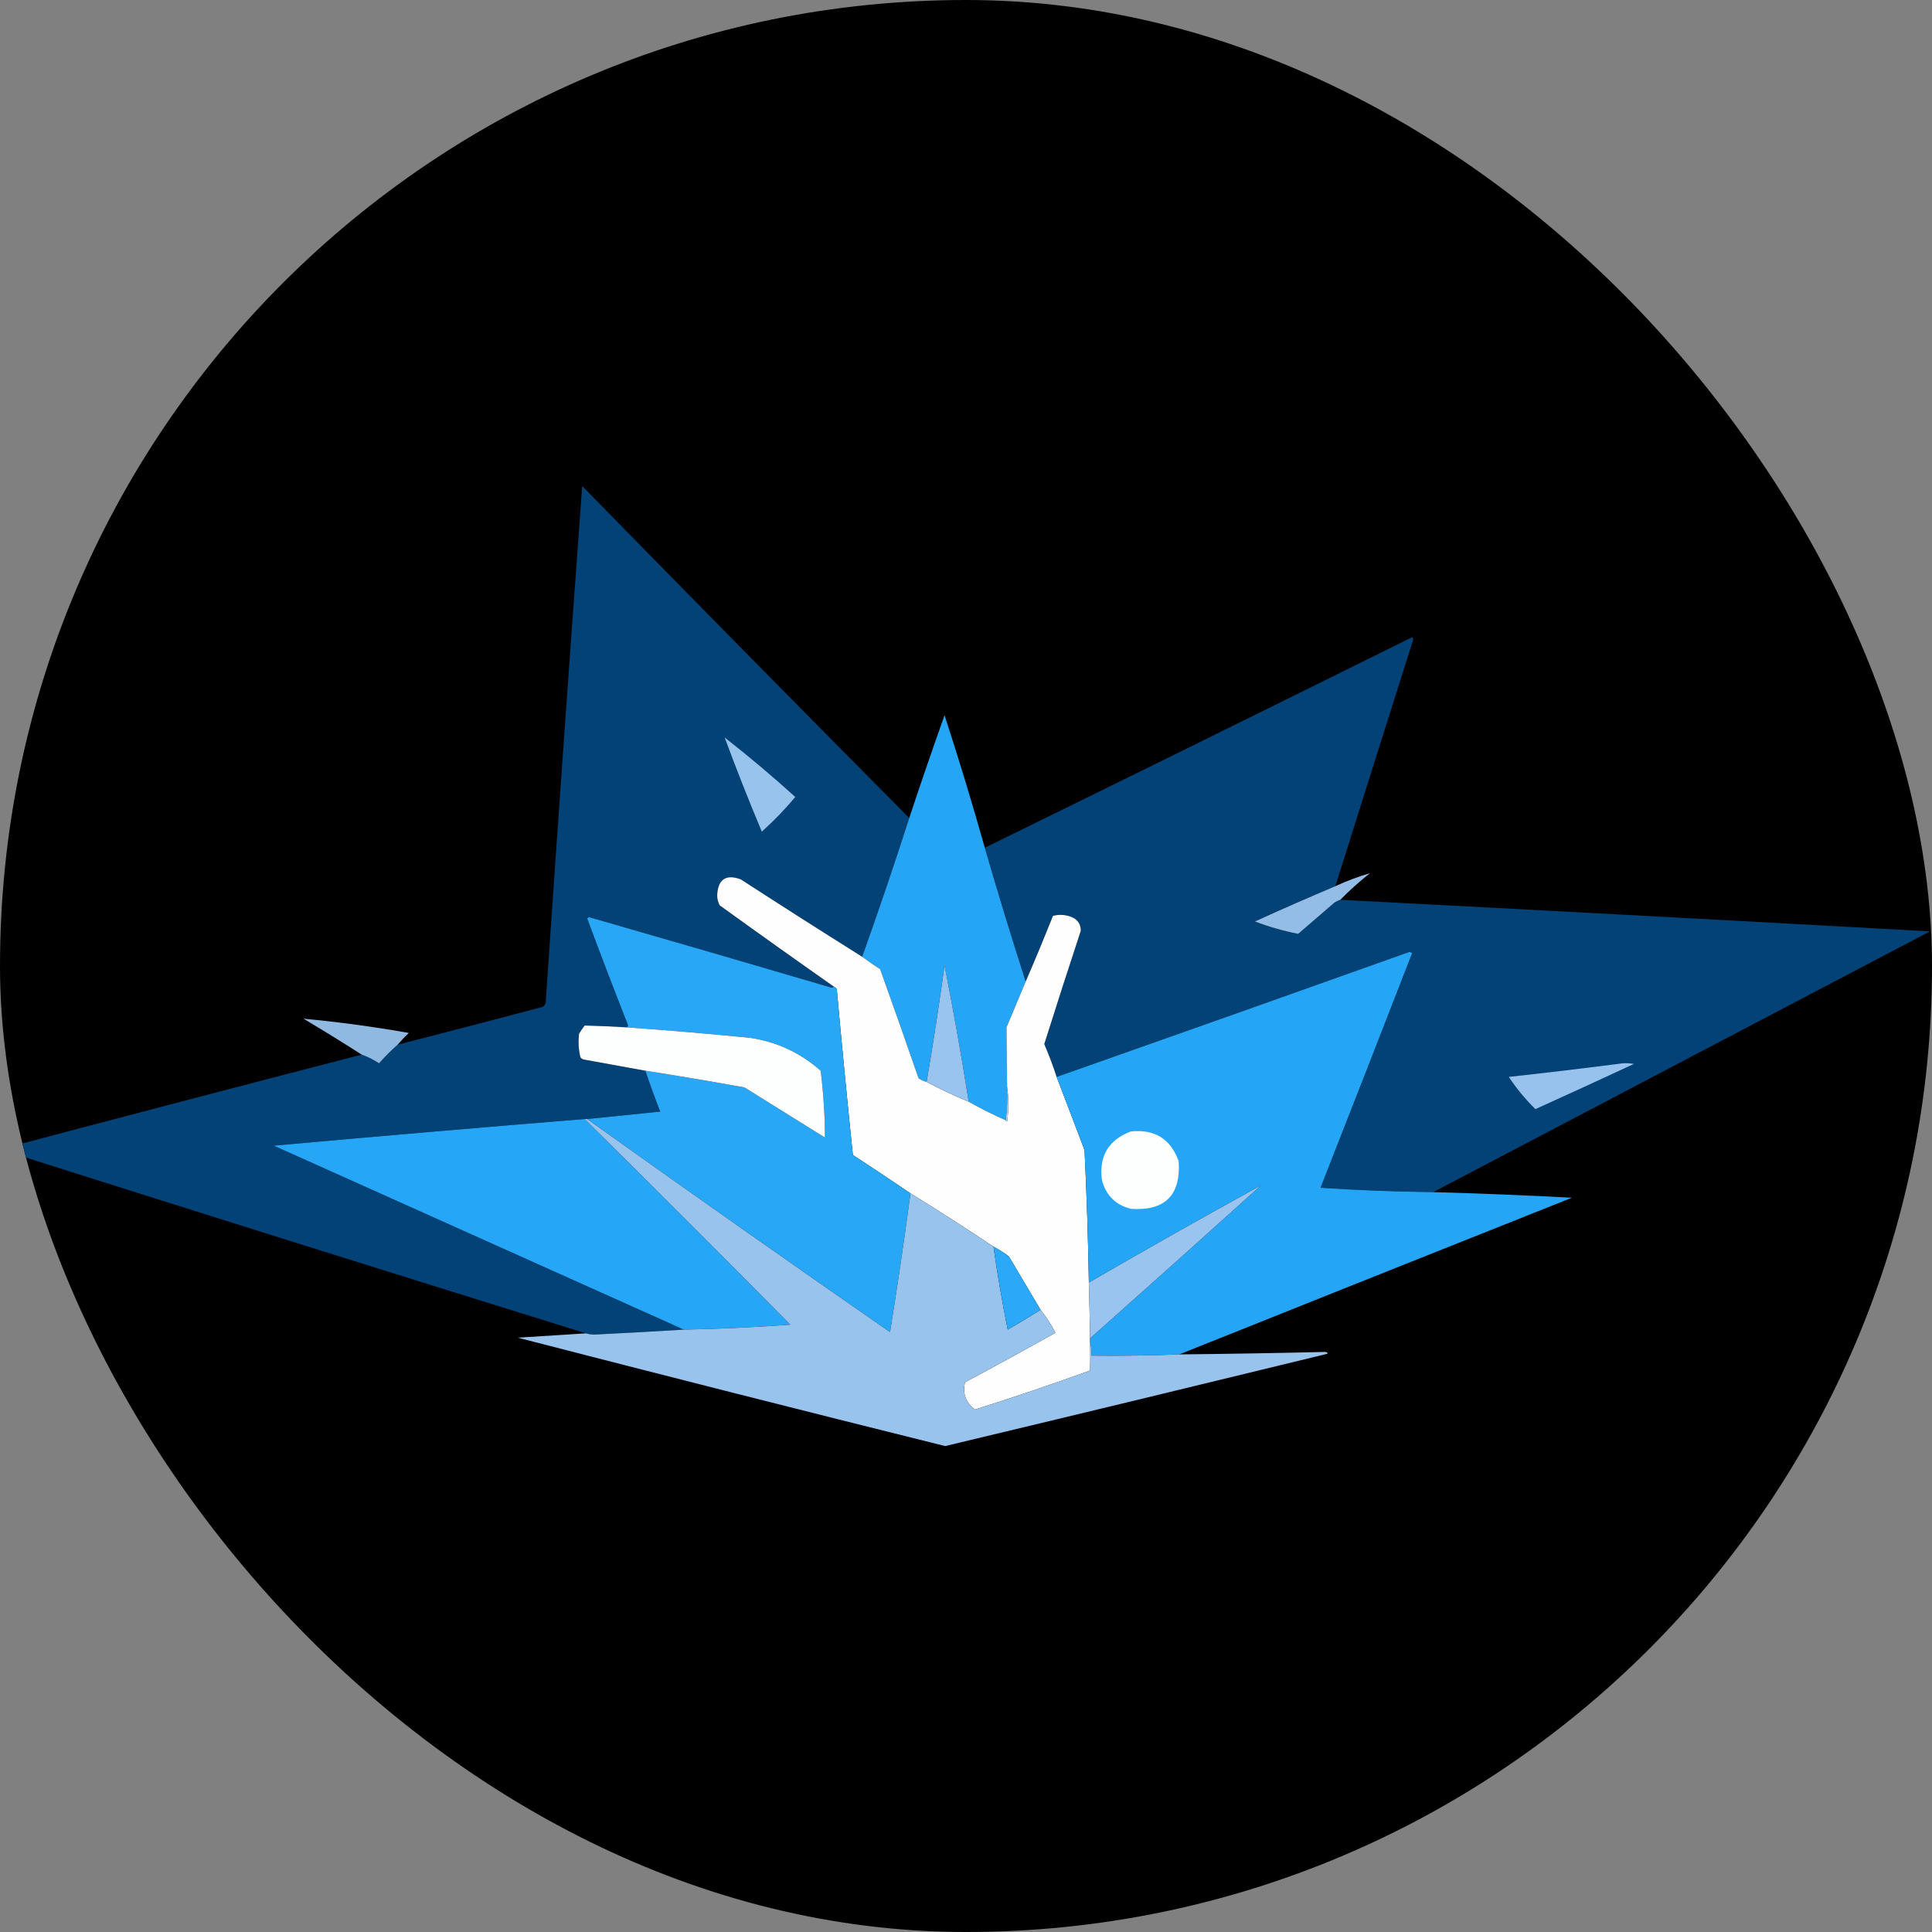
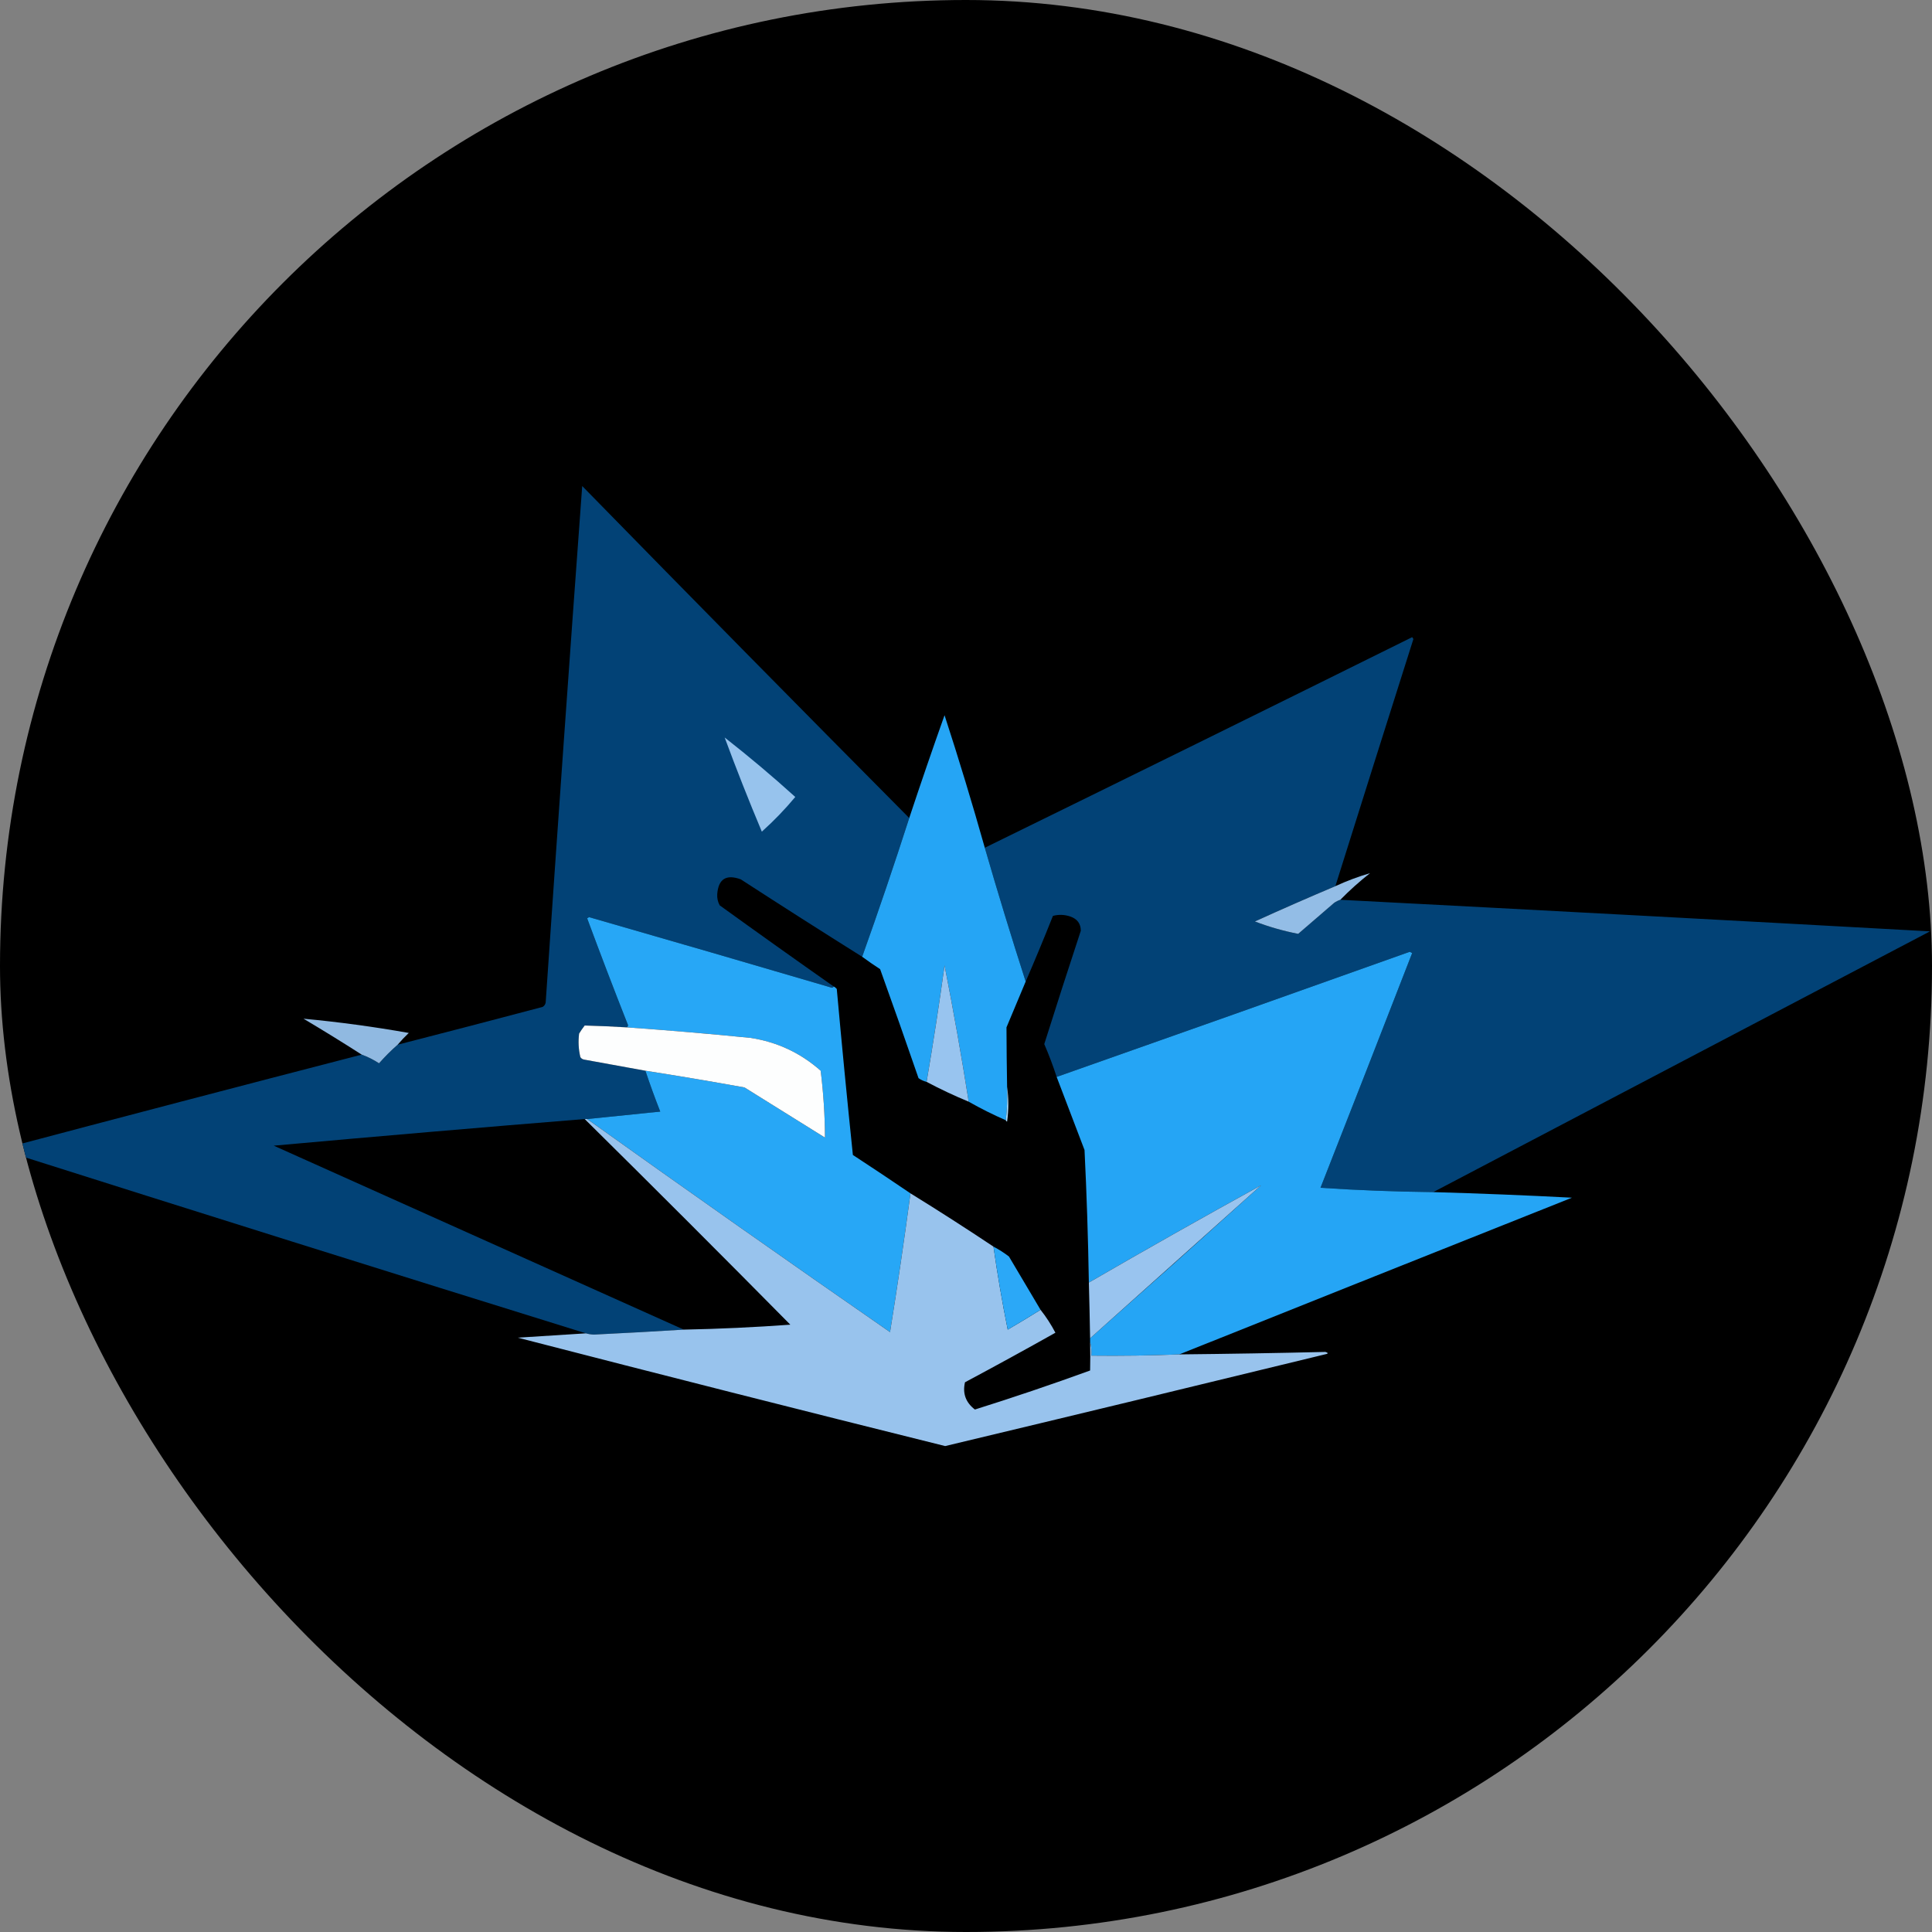
<svg xmlns="http://www.w3.org/2000/svg" version="1.1" width="1000" height="1000">
  <rect width="100%" height="100%" fill="#808080" stroke="none" />
  <g clip-path="url(#SvgjsClipPath1217)">
    <rect width="1000" height="1000" fill="#000000" />
    <g transform="matrix(3.145,0,0,3.145,-5.684341886080802e-14,251.572)">
      <svg version="1.1" width="318" height="158">
        <svg width="318" height="158" viewBox="0 0 318 158" fill="none">
          <path opacity="0.993" fill-rule="evenodd" clip-rule="evenodd" d="M149.641 54.637C147.175 62.309 144.592 69.92 141.894 77.471C135.211 73.279 128.552 69.031 121.915 64.729C119.515 63.854 118.224 64.669 118.041 67.175C118.002 67.837 118.138 68.448 118.449 69.01C124.676 73.506 130.928 77.957 137.205 82.364C137.157 82.486 137.055 82.553 136.899 82.568C123.592 78.653 110.272 74.779 96.941 70.947C96.839 71.015 96.737 71.083 96.635 71.151C98.783 76.949 100.991 82.725 103.261 88.48C103.411 88.735 103.377 88.939 103.159 89.092C100.847 88.948 98.536 88.847 96.227 88.786C95.896 89.21 95.59 89.651 95.31 90.111C95.143 91.416 95.211 92.708 95.513 93.984C95.651 94.205 95.855 94.341 96.125 94.392C99.495 95.014 102.859 95.626 106.217 96.227C106.974 98.49 107.789 100.733 108.663 102.955C104.655 103.375 100.646 103.783 96.635 104.178C96.499 104.178 96.363 104.178 96.227 104.178C79.164 105.56 62.106 107.022 45.056 108.561C67.567 118.663 90.061 128.755 112.537 138.836C107.644 139.14 102.717 139.411 97.756 139.652C97.296 139.637 96.855 139.57 96.431 139.448C64.251 129.45 32.107 119.358 0 109.173C19.83 103.909 39.673 98.71 59.53 93.577C60.525 93.938 61.477 94.415 62.385 95.004C63.335 93.917 64.354 92.898 65.443 91.946C73.398 89.905 81.349 87.833 89.296 85.728C89.57 85.57 89.74 85.332 89.805 85.014C91.733 56.669 93.737 28.331 95.819 0C113.69 18.279 131.631 36.492 149.641 54.637Z" fill="#034377" />
          <path opacity="0.994" fill-rule="evenodd" clip-rule="evenodd" d="M219.773 65.85C215.336 67.726 210.919 69.663 206.521 71.66C208.855 72.553 211.235 73.232 213.656 73.699C215.628 72 217.597 70.301 219.569 68.602C219.891 68.379 220.229 68.209 220.588 68.093C252.938 69.772 285.287 71.505 317.631 73.291C290.367 87.602 263.118 101.907 235.878 116.206C229.681 116.135 223.495 115.898 217.326 115.493C222.382 102.628 227.41 89.751 232.413 76.859C232.276 76.791 232.141 76.723 232.005 76.655C212.641 83.562 193.273 90.427 173.902 97.246C173.31 95.415 172.63 93.615 171.863 91.844C173.828 85.611 175.832 79.393 177.877 73.189C177.873 72.025 177.296 71.243 176.144 70.845C175.2 70.526 174.248 70.492 173.29 70.743C171.849 74.373 170.352 77.975 168.805 81.548C166.462 74.273 164.22 66.934 162.077 59.53C185.543 48.035 208.988 36.483 232.413 24.872C232.48 24.974 232.549 25.076 232.616 25.178C228.313 38.733 224.031 52.29 219.773 65.85Z" fill="#034377" />
          <path opacity="0.995" fill-rule="evenodd" clip-rule="evenodd" d="M162.077 59.531C164.22 66.934 166.463 74.274 168.805 81.549C167.755 84.058 166.701 86.572 165.645 89.092C165.657 92.352 165.692 95.614 165.747 98.878C165.814 100.749 165.745 102.584 165.543 104.382C163.435 103.463 161.396 102.443 159.427 101.324C158.242 93.809 156.917 86.333 155.451 78.898C154.567 85.331 153.581 91.72 152.495 98.062C152.018 97.942 151.576 97.738 151.17 97.451C149.104 91.455 146.997 85.475 144.85 79.51C143.833 78.851 142.848 78.171 141.894 77.471C144.592 69.921 147.175 62.309 149.641 54.638C151.516 48.98 153.453 43.34 155.451 37.716C157.802 44.937 160.01 52.209 162.077 59.531Z" fill="#26A6F6" />
          <path fill-rule="evenodd" clip-rule="evenodd" d="M119.265 41.386C123.247 44.501 127.121 47.763 130.885 51.172C129.193 53.203 127.358 55.106 125.381 56.88C123.23 51.763 121.191 46.598 119.265 41.386Z" fill="#97C3ED" />
          <path opacity="0.972" fill-rule="evenodd" clip-rule="evenodd" d="M220.589 68.093C220.23 68.21 219.891 68.38 219.569 68.603C217.598 70.302 215.628 72.001 213.657 73.7C211.235 73.233 208.856 72.553 206.521 71.661C210.919 69.663 215.337 67.727 219.773 65.851C221.641 64.991 223.543 64.278 225.481 63.71C223.751 65.068 222.12 66.529 220.589 68.093Z" fill="#97C2EC" />
-           <path fill-rule="evenodd" clip-rule="evenodd" d="M141.894 77.471C142.848 78.171 143.833 78.851 144.85 79.51C146.997 85.475 149.103 91.455 151.17 97.451C151.576 97.738 152.018 97.942 152.495 98.062C154.745 99.255 157.055 100.342 159.427 101.324C161.395 102.443 163.435 103.463 165.543 104.382C165.555 104.492 165.622 104.562 165.747 104.586C166.016 102.651 166.016 100.747 165.747 98.878C165.692 95.614 165.657 92.352 165.645 89.092C166.701 86.572 167.755 84.058 168.805 81.549C170.352 77.976 171.848 74.374 173.29 70.743C174.248 70.493 175.2 70.527 176.144 70.846C177.296 71.244 177.873 72.025 177.877 73.19C175.832 79.393 173.828 85.611 171.863 91.844C172.629 93.616 173.31 95.416 173.901 97.247C175.426 101.249 176.955 105.259 178.489 109.275C178.845 116.541 179.082 123.813 179.202 131.089C179.288 134.147 179.355 137.205 179.406 140.264C179.406 140.467 179.406 140.671 179.406 140.875C179.445 142.455 179.445 144.019 179.406 145.564C173.112 147.854 166.792 149.994 160.446 151.986C158.934 150.826 158.391 149.332 158.815 147.501C163.808 144.834 168.77 142.117 173.698 139.346C172.99 137.999 172.175 136.741 171.251 135.574C169.522 132.663 167.789 129.742 166.052 126.808C165.243 126.184 164.393 125.64 163.504 125.177C159.007 122.176 154.454 119.255 149.845 116.411C146.715 114.284 143.555 112.176 140.365 110.091C139.42 100.992 138.537 91.885 137.714 82.772C137.57 82.592 137.4 82.457 137.205 82.364C130.928 77.958 124.676 73.506 118.449 69.011C118.137 68.449 118.001 67.837 118.041 67.176C118.223 64.67 119.515 63.854 121.914 64.729C128.551 69.032 135.211 73.279 141.894 77.471Z" fill="#FEFEFE" />
          <path fill-rule="evenodd" clip-rule="evenodd" d="M137.205 82.364C137.4 82.456 137.57 82.592 137.715 82.772C138.537 91.885 139.421 100.992 140.365 110.09C143.556 112.176 146.716 114.284 149.845 116.41C148.824 124.037 147.702 131.648 146.481 139.244C129.773 127.662 113.157 115.974 96.635 104.178C100.646 103.783 104.655 103.375 108.663 102.955C107.789 100.733 106.974 98.49 106.217 96.227C111.662 97.077 117.099 97.995 122.526 98.98C126.944 101.732 131.361 104.484 135.778 107.236C135.757 103.565 135.519 99.895 135.064 96.227C131.773 93.308 127.934 91.508 123.546 90.825C116.728 90.146 109.932 89.569 103.159 89.092C103.377 88.939 103.411 88.735 103.261 88.48C100.991 82.725 98.783 76.949 96.635 71.151C96.737 71.083 96.839 71.015 96.941 70.947C110.272 74.779 123.592 78.653 136.899 82.568C137.055 82.554 137.157 82.486 137.205 82.364Z" fill="#27A7F6" />
          <path opacity="0.996" fill-rule="evenodd" clip-rule="evenodd" d="M235.879 116.206C243.493 116.421 251.106 116.726 258.712 117.124C237.141 125.707 215.6 134.302 194.085 142.914C189.266 143.107 184.44 143.175 179.61 143.117C179.673 142.328 179.606 141.58 179.406 140.875C179.406 140.671 179.406 140.467 179.406 140.263C188.811 131.913 198.189 123.519 207.541 115.085C198.061 120.302 188.613 125.638 179.202 131.089C179.082 123.813 178.846 116.541 178.489 109.275C176.956 105.259 175.427 101.248 173.902 97.246C193.274 90.427 212.641 83.563 232.005 76.656C232.142 76.723 232.276 76.791 232.413 76.859C227.41 89.752 222.382 102.629 217.326 115.493C223.495 115.899 229.681 116.135 235.879 116.206Z" fill="#26A6F6" />
          <path fill-rule="evenodd" clip-rule="evenodd" d="M159.427 101.324C157.056 100.341 154.745 99.254 152.496 98.062C153.582 91.719 154.567 85.331 155.452 78.898C156.917 86.333 158.243 93.809 159.427 101.324Z" fill="#98C4EF" />
          <path opacity="0.942" fill-rule="evenodd" clip-rule="evenodd" d="M65.442 91.946C64.354 92.898 63.335 93.917 62.384 95.004C61.477 94.415 60.525 93.938 59.53 93.577C56.383 91.561 53.189 89.589 49.948 87.665C55.733 88.204 61.509 88.986 67.277 90.009C66.624 90.629 66.013 91.273 65.442 91.946Z" fill="#99C4EE" />
          <path fill-rule="evenodd" clip-rule="evenodd" d="M103.159 89.091C109.932 89.568 116.728 90.145 123.546 90.824C127.934 91.507 131.774 93.308 135.065 96.227C135.52 99.895 135.758 103.564 135.778 107.236C131.361 104.484 126.944 101.731 122.527 98.979C117.099 97.995 111.663 97.077 106.217 96.227C102.859 95.626 99.496 95.014 96.126 94.392C95.855 94.341 95.651 94.204 95.514 93.984C95.211 92.708 95.143 91.416 95.31 90.111C95.591 89.651 95.897 89.21 96.227 88.786C98.537 88.846 100.847 88.948 103.159 89.091Z" fill="#FDFEFE" />
-           <path fill-rule="evenodd" clip-rule="evenodd" d="M267.071 95.004C267.687 94.971 268.298 95.004 268.906 95.106C263.516 97.613 258.113 100.095 252.698 102.547C251.059 100.941 249.599 99.175 248.315 97.246C254.602 96.555 260.853 95.809 267.071 95.004Z" fill="#97C2ED" />
          <path fill-rule="evenodd" clip-rule="evenodd" d="M165.747 98.877C166.016 100.747 166.016 102.651 165.747 104.586C165.622 104.561 165.555 104.492 165.543 104.382C165.745 102.584 165.814 100.749 165.747 98.877Z" fill="#A8DBFB" />
-           <path fill-rule="evenodd" clip-rule="evenodd" d="M96.227 104.178C107.566 115.381 118.847 126.663 130.07 138.021C124.233 138.447 118.388 138.72 112.537 138.836C90.062 128.755 67.568 118.663 45.056 108.561C62.107 107.022 79.164 105.56 96.227 104.178Z" fill="#26A6F6" />
          <path opacity="0.991" fill-rule="evenodd" clip-rule="evenodd" d="M96.227 104.178C96.363 104.178 96.499 104.178 96.635 104.178C113.157 115.974 129.773 127.662 146.481 139.244C147.703 131.648 148.824 124.037 149.845 116.41C154.454 119.254 159.007 122.176 163.505 125.177C164.155 129.754 164.936 134.306 165.849 138.836C167.68 137.77 169.48 136.681 171.252 135.574C172.175 136.74 172.991 137.998 173.698 139.346C168.771 142.117 163.808 144.834 158.816 147.501C158.391 149.332 158.935 150.826 160.447 151.986C166.793 149.994 173.113 147.853 179.407 145.564C179.445 144.019 179.445 142.455 179.407 140.875C179.606 141.58 179.674 142.329 179.61 143.118C184.44 143.175 189.266 143.107 194.085 142.914C202.108 142.832 210.128 142.698 218.142 142.506C218.66 142.675 218.625 142.812 218.04 142.914C197.221 147.99 176.393 153.02 155.554 158C132.081 152.157 108.636 146.212 85.218 140.161C88.987 139.911 92.724 139.672 96.431 139.448C96.855 139.57 97.297 139.637 97.756 139.652C102.717 139.411 107.644 139.14 112.537 138.836C118.388 138.72 124.233 138.447 130.07 138.021C118.847 126.663 107.566 115.381 96.227 104.178Z" fill="#99C5EF" />
-           <path fill-rule="evenodd" clip-rule="evenodd" d="M186.135 106.217C190.049 105.823 192.664 107.454 193.984 111.11C194.361 116.712 191.745 119.328 186.135 118.959C183.588 118.314 181.992 116.718 181.344 114.168C180.858 110.241 182.457 107.591 186.135 106.217Z" fill="#FDFEFE" />
-           <path fill-rule="evenodd" clip-rule="evenodd" d="M179.407 140.264C179.356 137.205 179.288 134.147 179.203 131.089C188.613 125.638 198.061 120.303 207.541 115.085C198.189 123.52 188.811 131.913 179.407 140.264Z" fill="#99C4EF" />
+           <path fill-rule="evenodd" clip-rule="evenodd" d="M179.407 140.264C179.356 137.205 179.288 134.147 179.203 131.089C188.613 125.638 198.061 120.303 207.541 115.085Z" fill="#99C4EF" />
          <path fill-rule="evenodd" clip-rule="evenodd" d="M163.504 125.177C164.393 125.639 165.243 126.184 166.053 126.807C167.79 129.741 169.523 132.663 171.251 135.574C169.48 136.681 167.68 137.77 165.849 138.836C164.936 134.306 164.155 129.753 163.504 125.177Z" fill="#2BA8F7" />
        </svg>
      </svg>
    </g>
  </g>
  <defs>
    <clipPath id="SvgjsClipPath1217">
      <rect width="1000" height="1000" x="0" y="0" rx="500" ry="500" />
    </clipPath>
  </defs>
</svg>